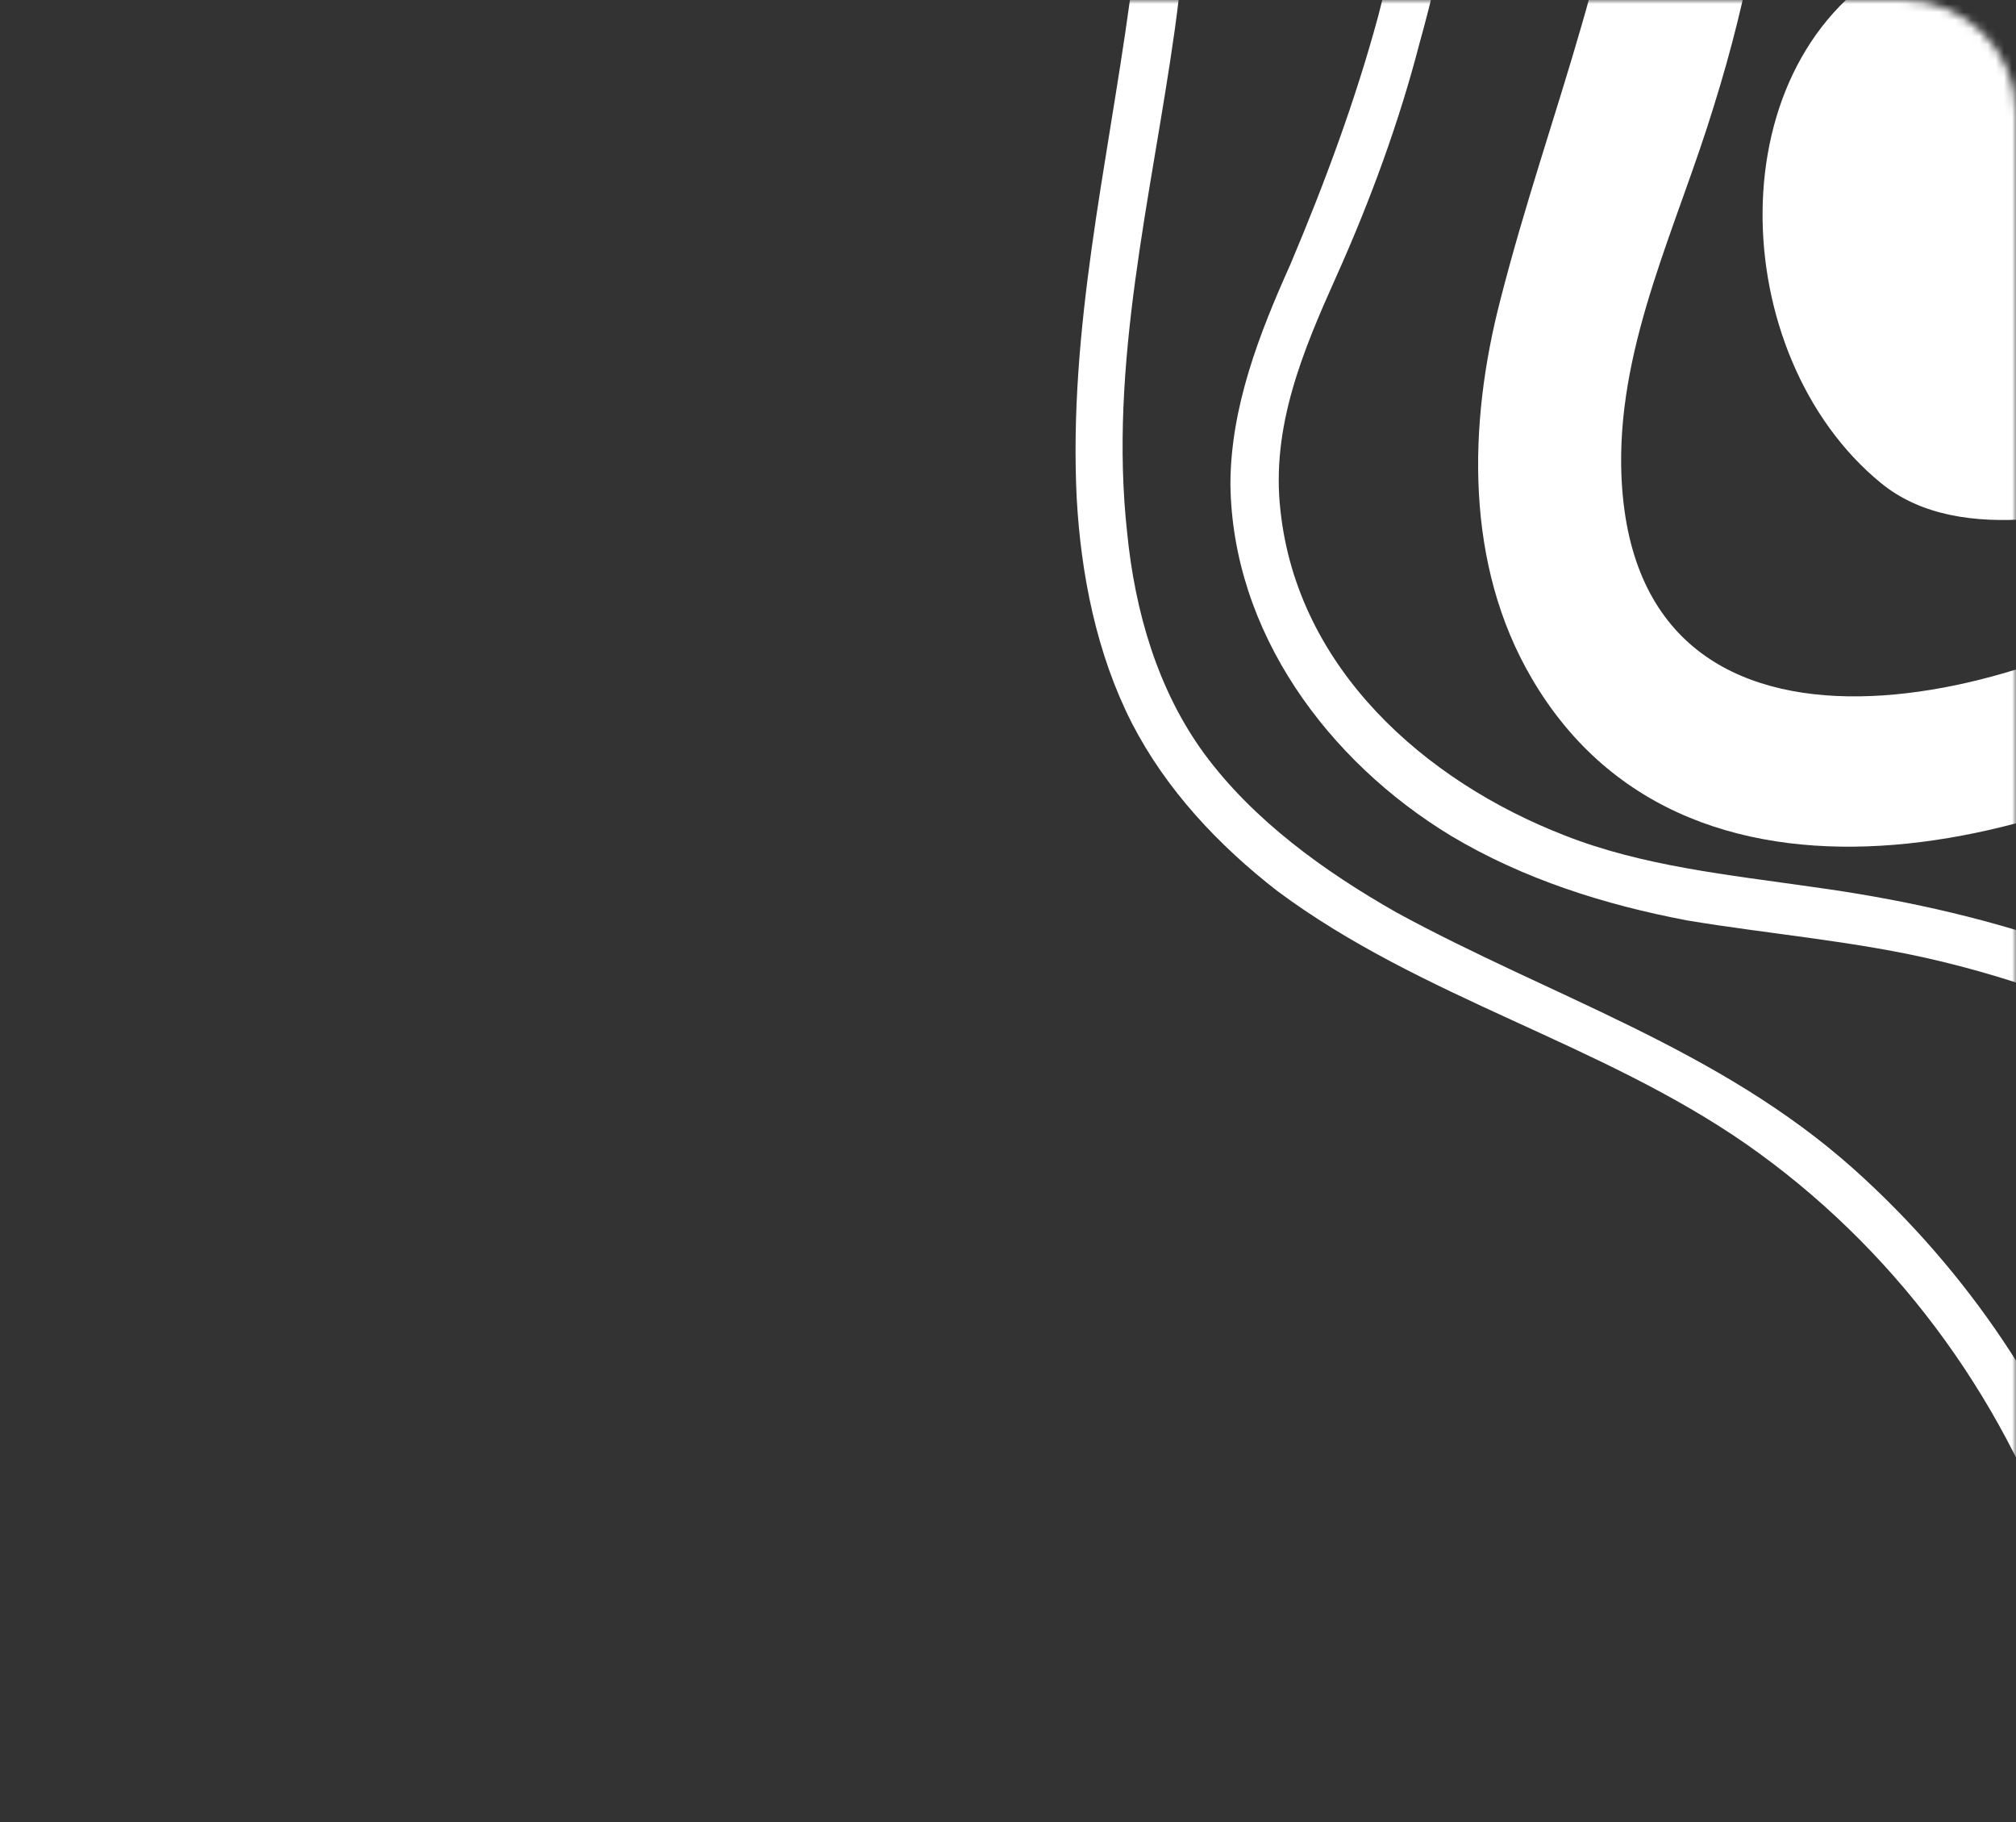
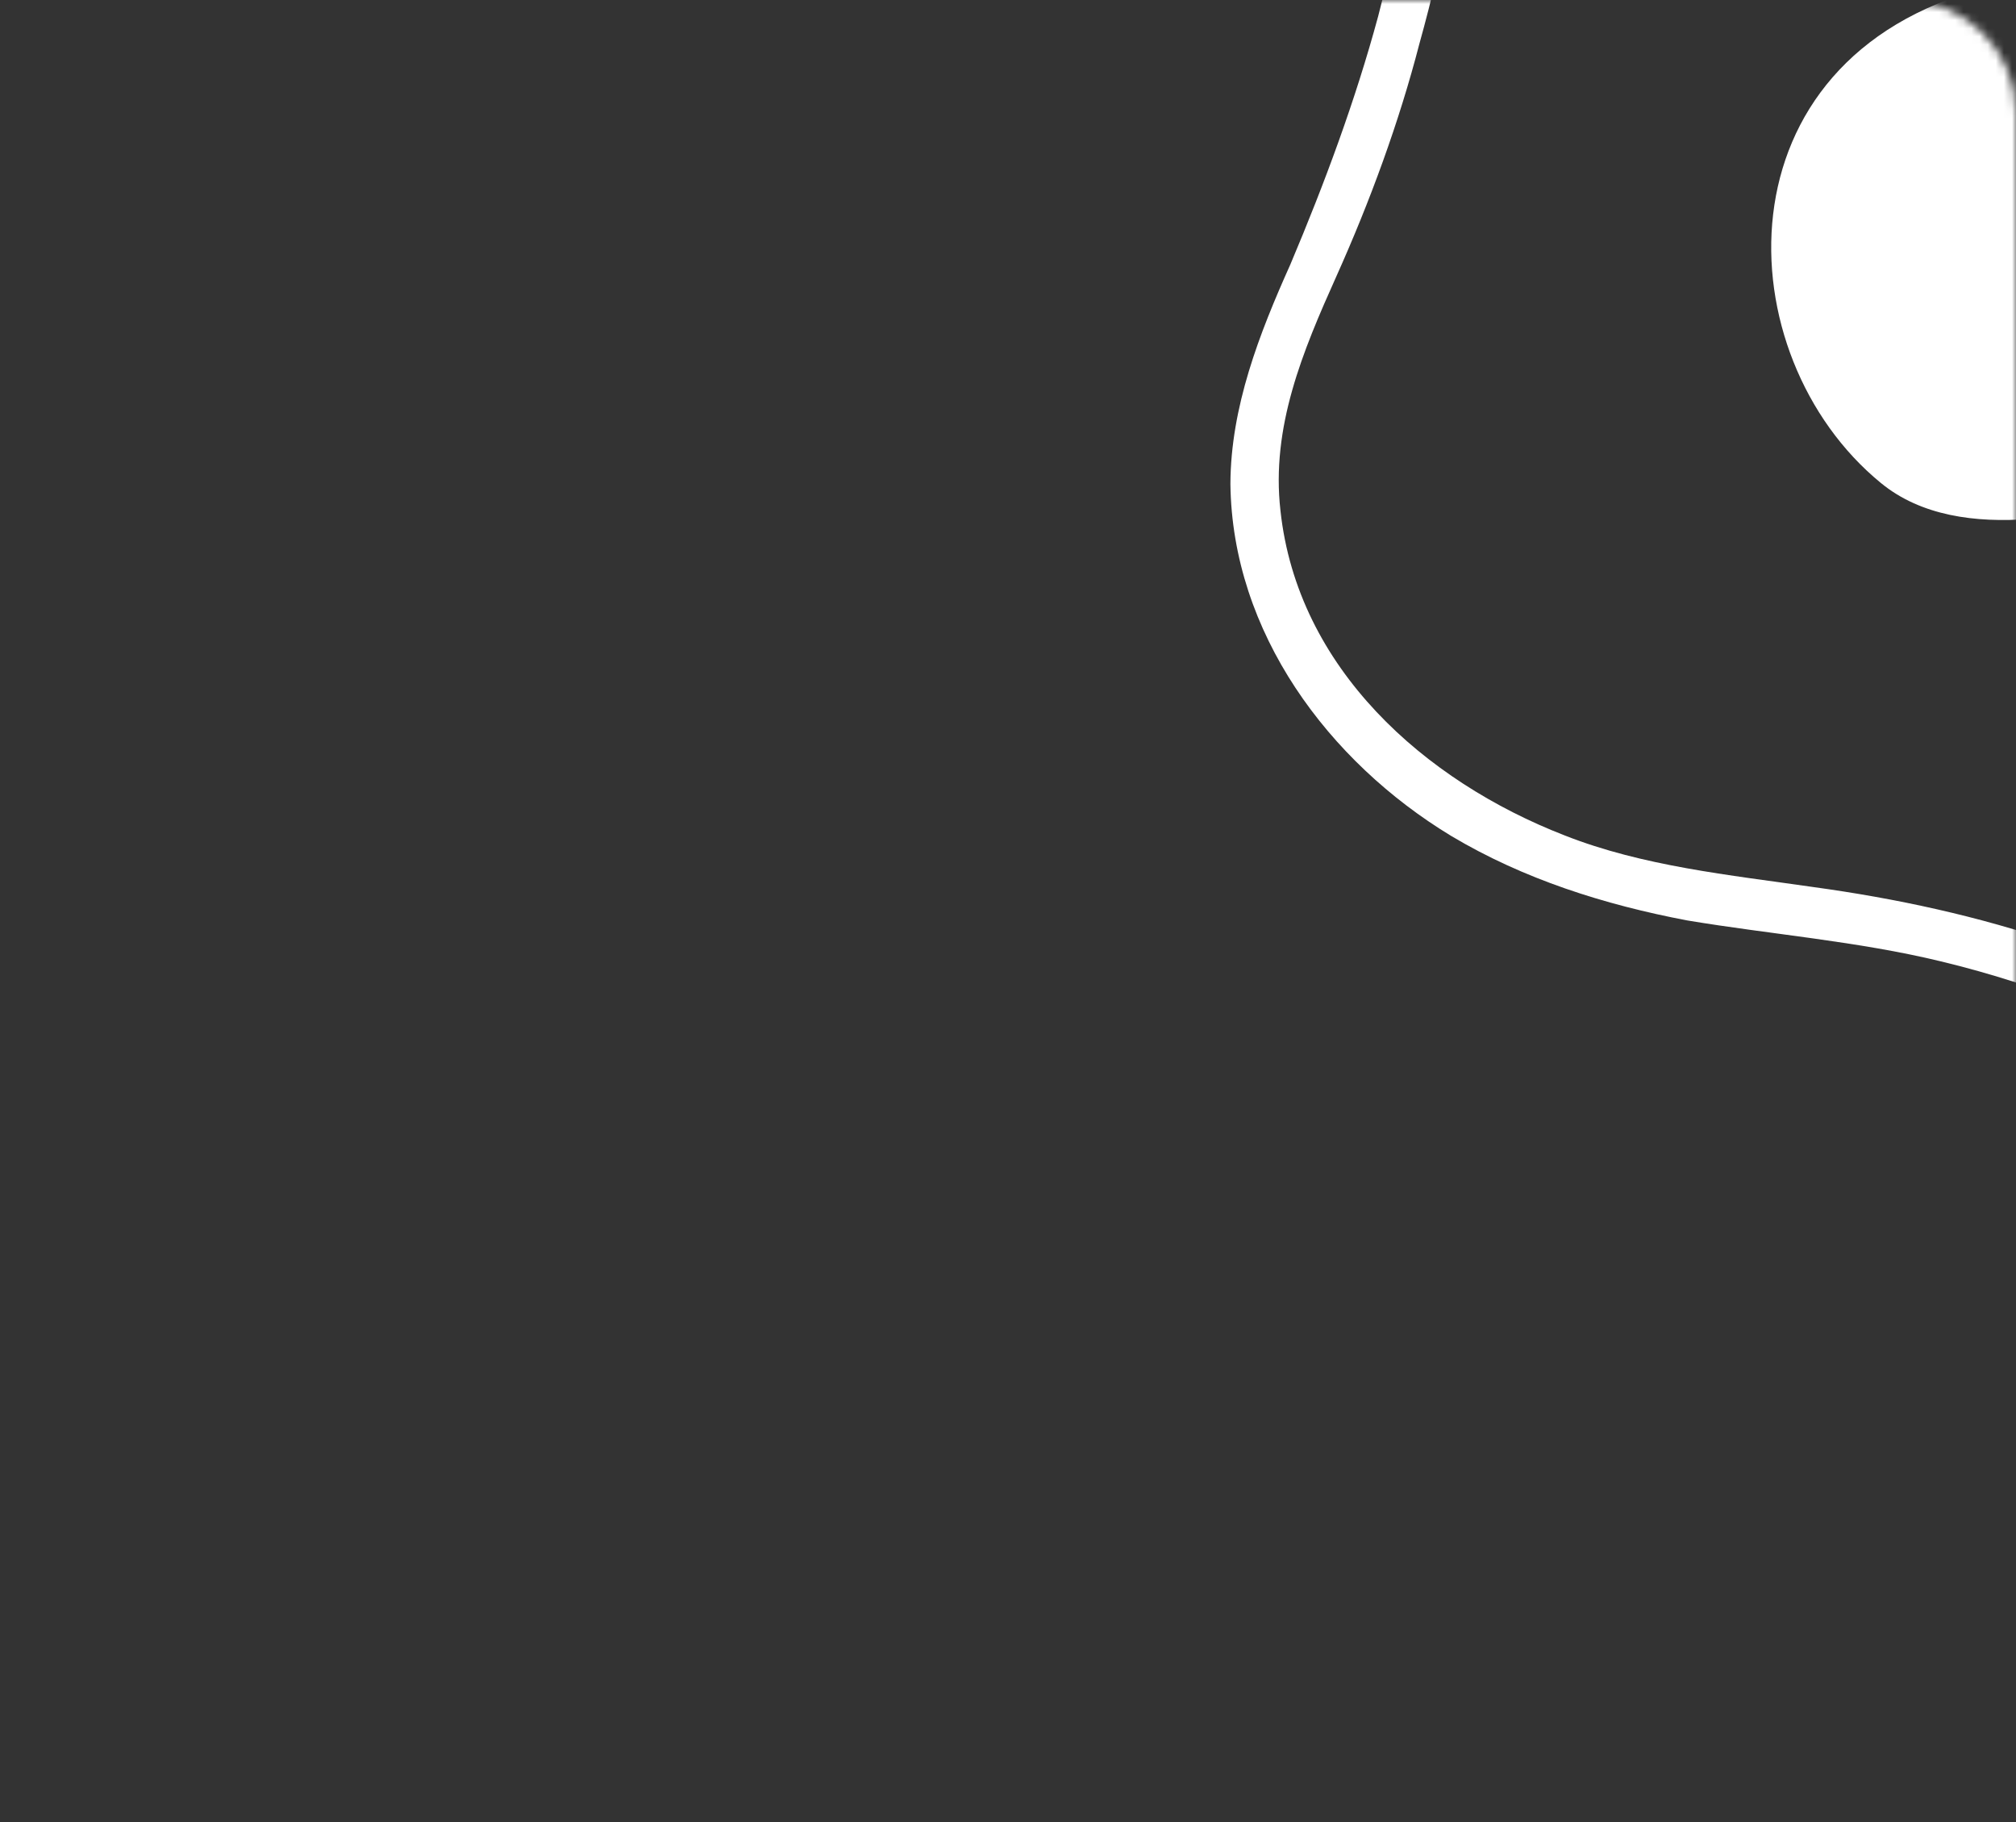
<svg xmlns="http://www.w3.org/2000/svg" width="249" height="225" viewBox="0 0 249 225" fill="none">
  <rect x="0" y="0" width="249" height="225" fill="#333333" stroke="none" />
  <mask id="mask0_75_198" style="mask-type:alpha" maskUnits="userSpaceOnUse" x="0" y="0" width="249" height="225">
    <path d="M235 0C242.732 0 249 6.268 249 14V211C249 218.732 242.732 225 235 225H14C6.268 225 0 218.732 0 211V14C0 6.268 6.268 0 14 0L235 0Z" fill="#2300AE" />
  </mask>
  <g mask="url(#mask0_75_198)">
-     <path d="M260.022 190.756C253.74 172.896 243.114 157.045 228.951 144.355C212.317 129.501 191.618 123.114 172.473 112.674C163.611 107.641 154.801 101.312 148.717 93.04C142.975 85.186 140.179 75.487 139.221 65.822C136.917 44.998 142.187 24.407 145.079 3.804C148.296 -19.292 147.54 -41.795 139.356 -63.676C138.016 -67.18 132.593 -65.128 133.933 -61.624C141.289 -41.435 142.392 -20.886 139.523 0.255C136.729 20.638 131.976 40.669 132.981 61.438C133.498 70.905 135.435 80.746 139.803 89.303C144.049 97.542 150.504 104.397 157.771 110.034C175.635 123.328 197.586 128.695 215.745 141.331C233.684 153.868 247.221 172.082 254.379 192.709C255.841 196.532 261.263 194.48 260.022 190.756Z" fill="white" />
    <path d="M312.541 147.173C293.929 135.643 275.196 123.794 254.387 116.572C244.312 113.109 234.183 110.945 223.977 109.542C213.551 108.039 202.927 106.977 193.27 103.172C175.936 96.451 160.249 82.527 158.152 63.055C156.972 52.73 160.905 43.376 165.059 34.122C169.213 24.867 172.805 15.096 175.32 5.37C181.438 -16.504 183.618 -39.617 182.148 -62.25C181.992 -66.026 175.966 -65.554 176.341 -61.679C177.866 -40.345 175.62 -18.851 170.216 2.021C167.405 12.407 163.614 22.619 159.384 32.634C155.527 41.227 152.011 50.239 151.97 59.751C152.186 78.114 164.069 94.037 179.237 103.228C188.202 108.575 198.156 111.719 208.384 113.662C218.711 115.385 229.434 116.227 239.684 118.709C264.98 124.768 287.475 138.835 309.188 152.287C311.949 153.791 315.863 149.194 312.541 147.173Z" fill="white" />
-     <path d="M272.733 71.198C250.145 87.3 200.879 99.114 200.233 57.477C200.023 42.01 207.22 27.747 211.694 13.058C215.993 -0.651 218.55 -14.61 219.367 -28.821C219.976 -40.21 202.223 -43.142 201.735 -31.434C200.584 -7.036 191.277 13.701 185.321 37.002C181.31 52.43 180.948 69.76 189.21 83.805C209.001 117.602 257.44 104.091 283.178 85.693C292.528 79.022 282.083 64.528 272.733 71.198Z" fill="white" />
-     <path d="M283.248 30.109C279.008 17.675 267.156 9.196 256.554 2.068C252.75 -0.692 248.921 -1.621 245.14 -1.475C243.35 -5.175 239.571 -7.398 234.708 -4.841C211.768 7.242 213.094 43.907 232.307 59.64C242.196 67.764 259.091 63.236 270.092 60.011C284.212 56.344 287.708 42.642 283.248 30.109Z" fill="white" />
+     <path d="M283.248 30.109C279.008 17.675 267.156 9.196 256.554 2.068C252.75 -0.692 248.921 -1.621 245.14 -1.475C211.768 7.242 213.094 43.907 232.307 59.64C242.196 67.764 259.091 63.236 270.092 60.011C284.212 56.344 287.708 42.642 283.248 30.109Z" fill="white" />
  </g>
</svg>